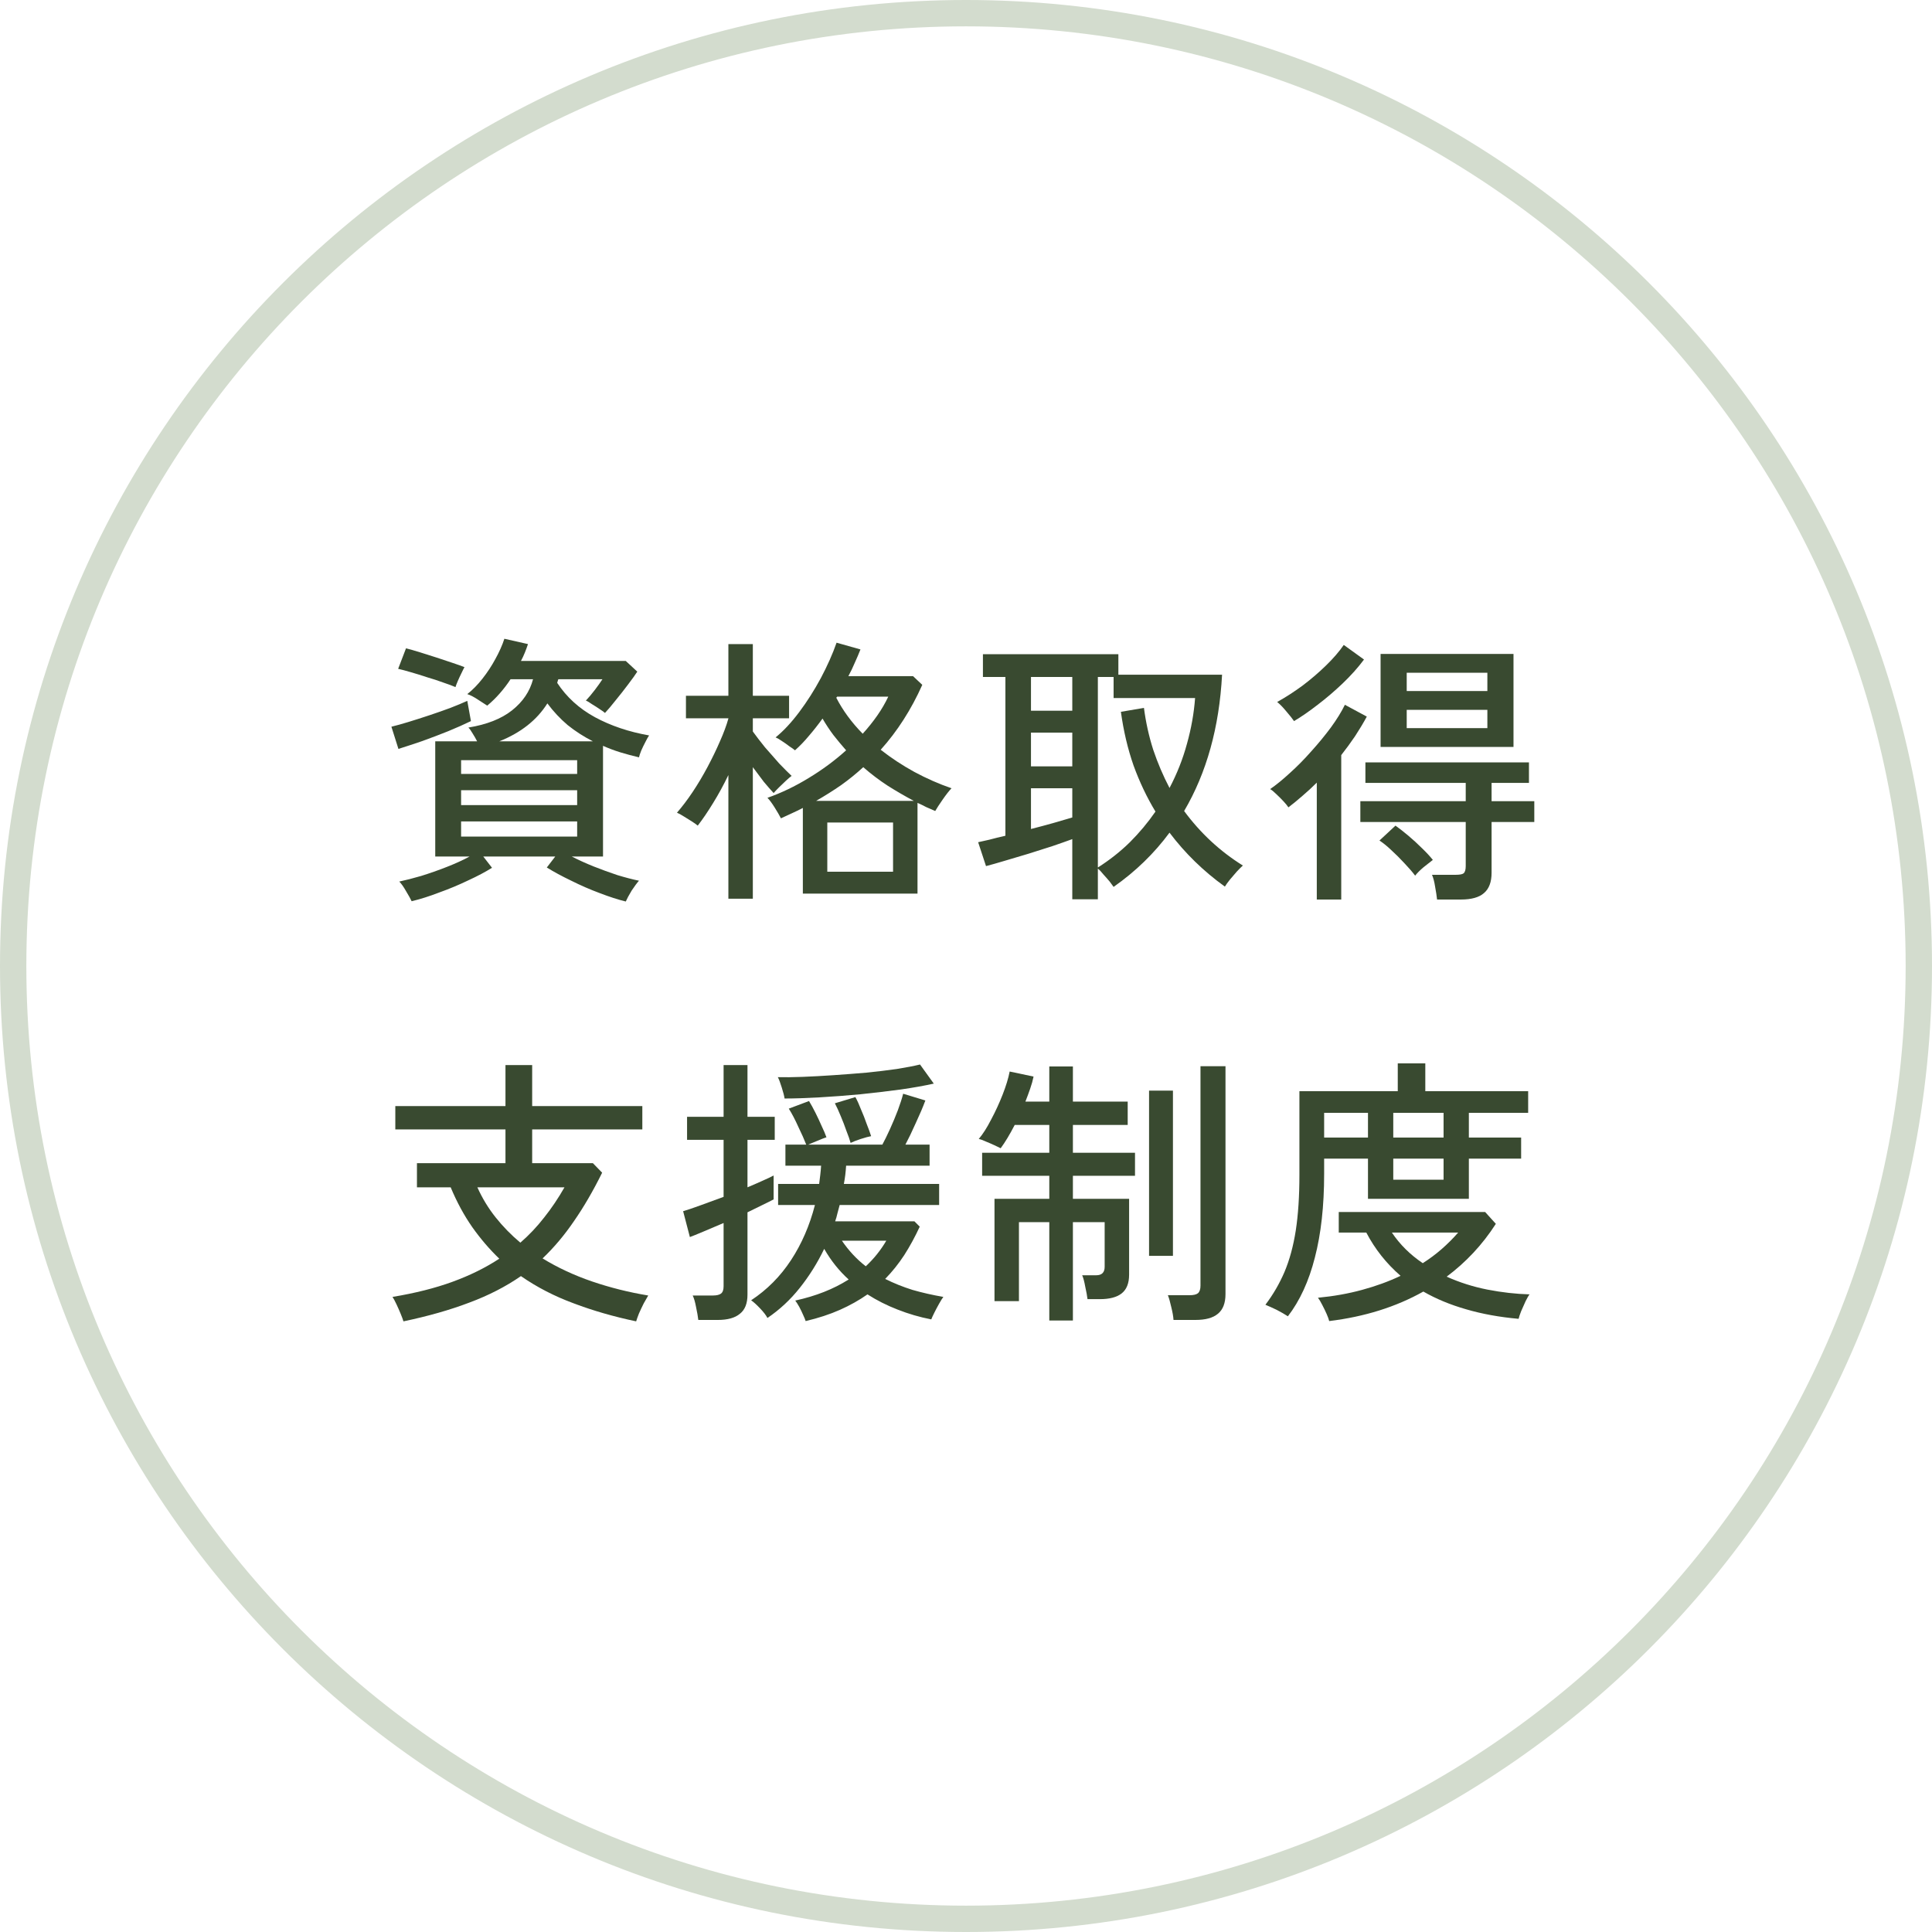
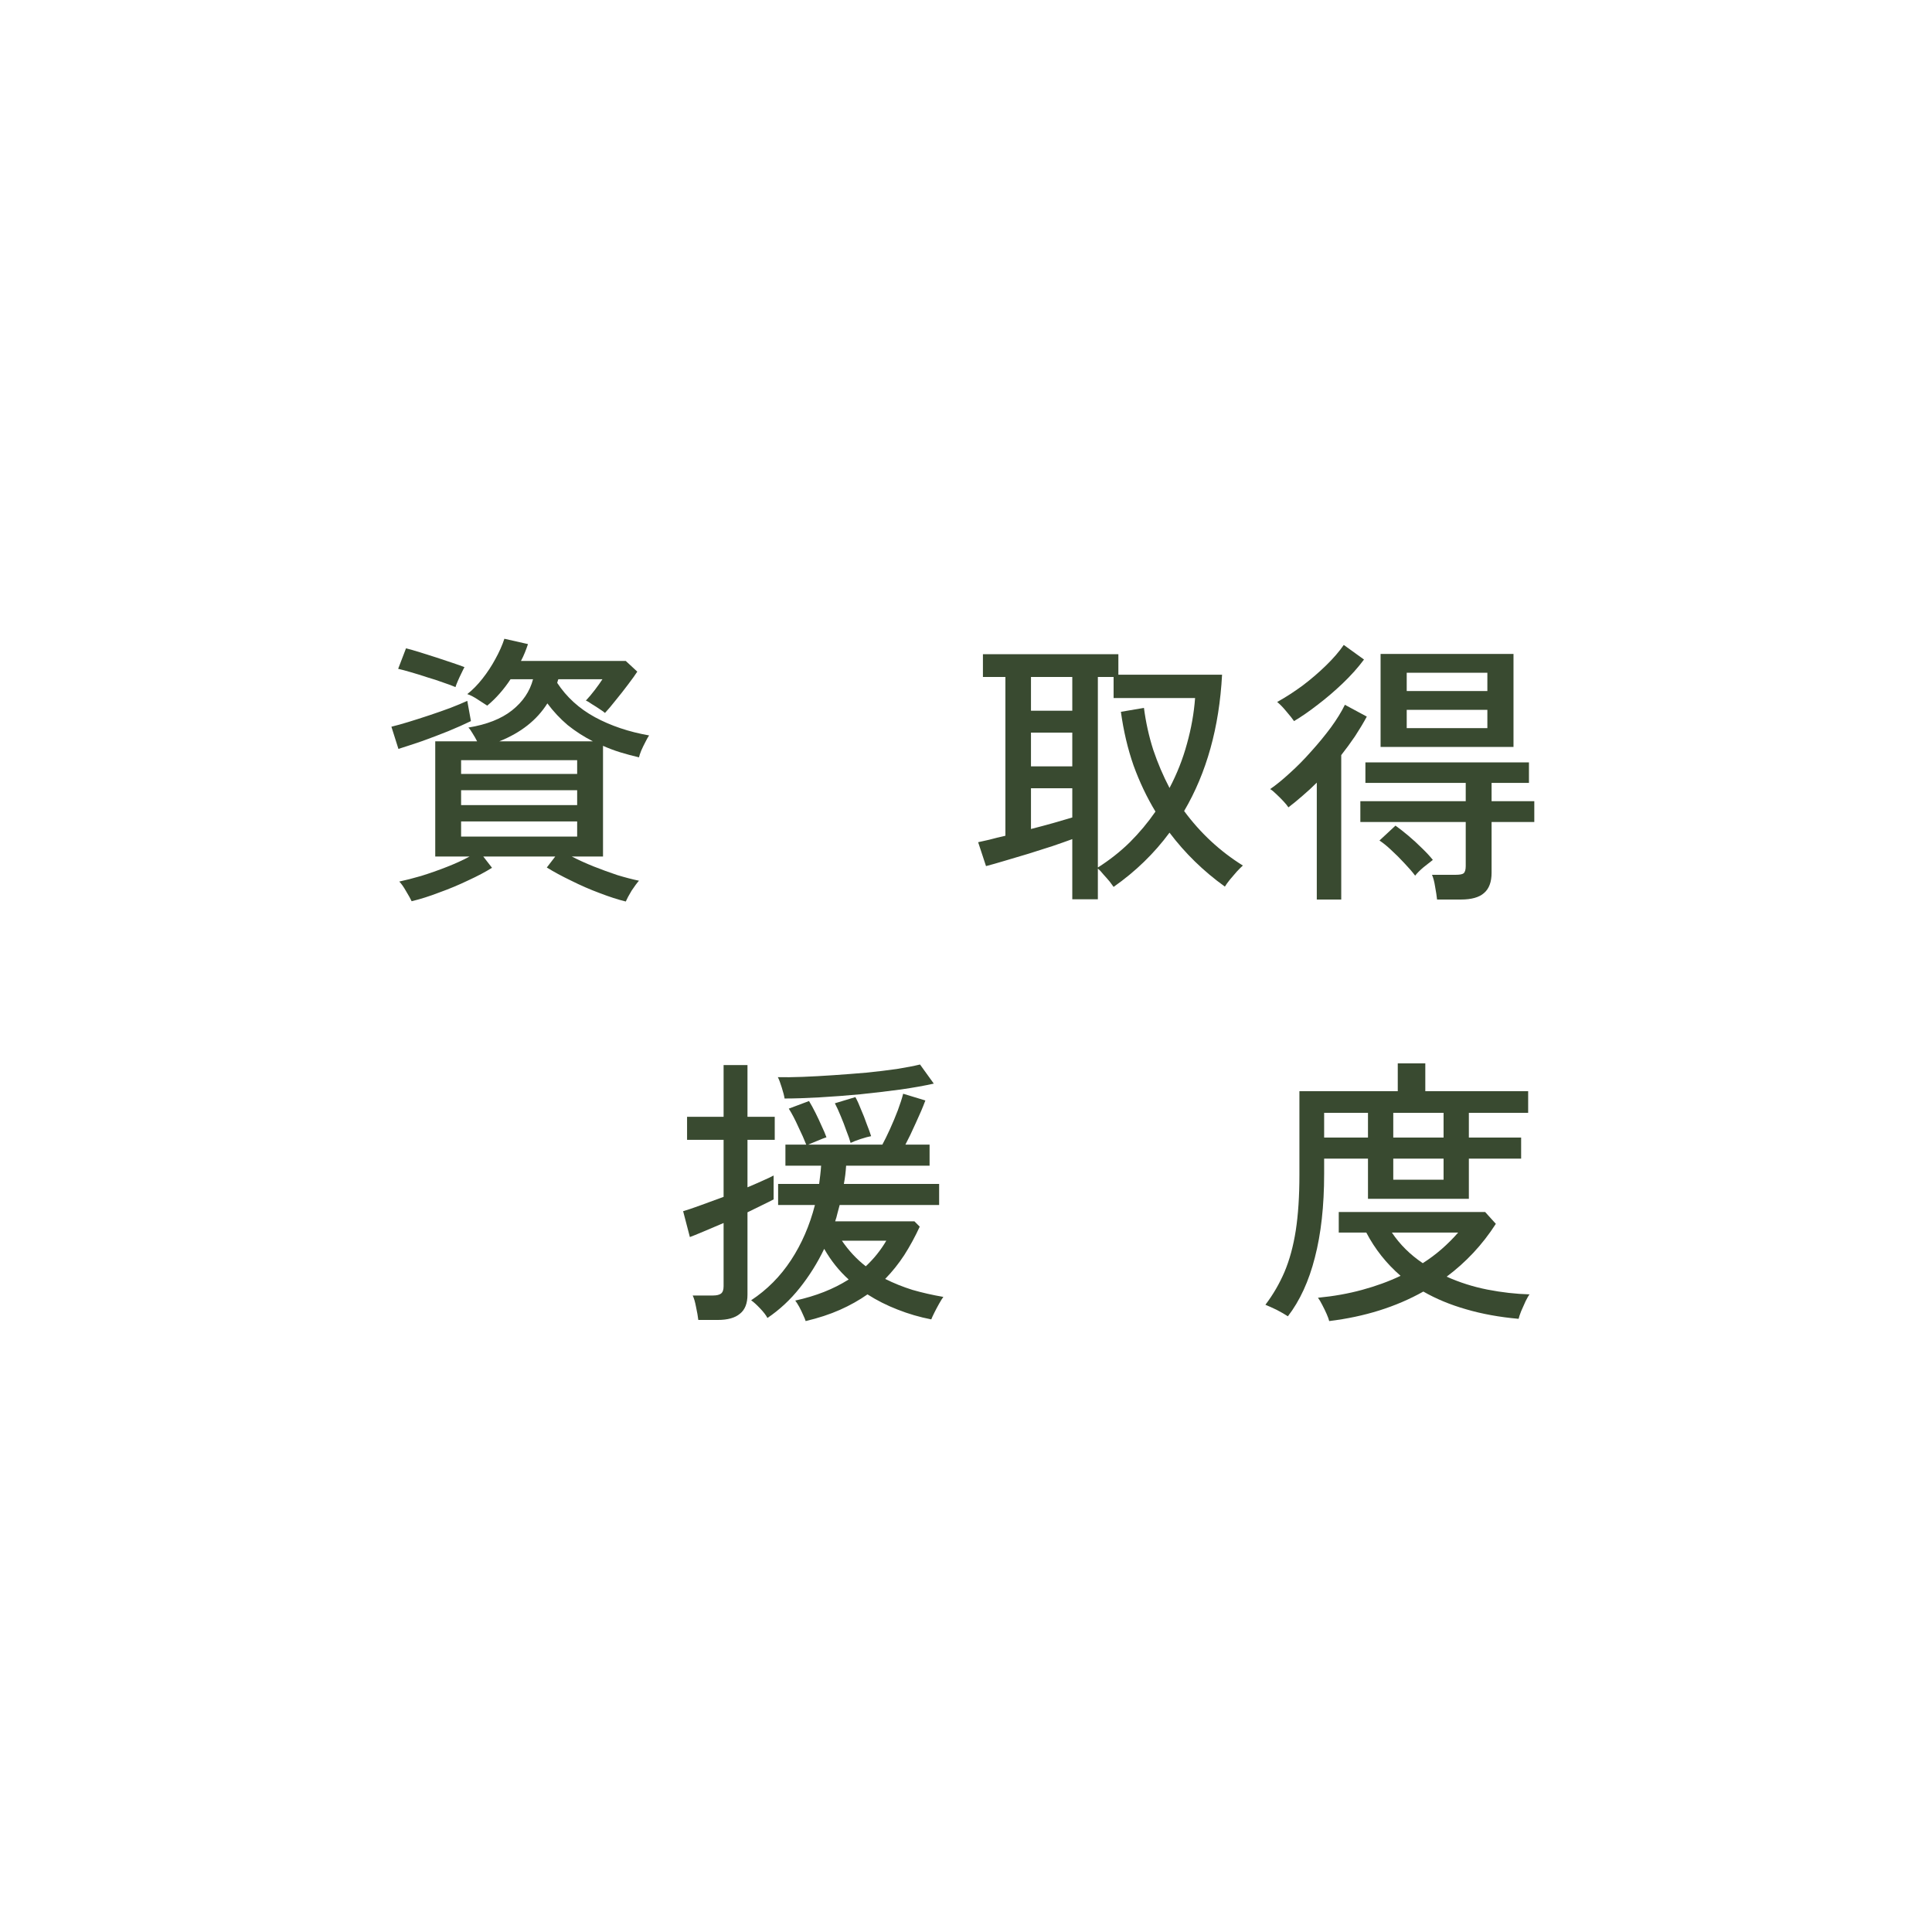
<svg xmlns="http://www.w3.org/2000/svg" width="220" height="220" viewBox="0 0 220 220" fill="none">
-   <path fill-rule="evenodd" clip-rule="evenodd" d="M110 217C169.094 217 217 169.094 217 110C217 50.906 169.094 3 110 3C50.906 3 3 50.906 3 110C3 169.094 50.906 217 110 217ZM110 220C170.751 220 220 170.751 220 110C220 49.249 170.751 0 110 0C49.249 0 0 49.249 0 110C0 170.751 49.249 220 110 220Z" fill="#D3DCCE" />
  <path d="M146.654 149.888C146.291 149.653 145.864 149.408 145.374 149.152C144.883 148.917 144.456 148.725 144.094 148.576C144.968 147.424 145.694 146.176 146.27 144.832C146.846 143.467 147.272 141.899 147.55 140.128C147.827 138.336 147.966 136.224 147.966 133.792V124.256H159.166V121.088H162.302V124.256H174.014V126.72H167.262V129.536H173.214V131.936H167.262V136.512H155.774V131.936H150.782V133.664C150.782 137.312 150.43 140.491 149.726 143.2C149.043 145.888 148.019 148.117 146.654 149.888ZM151.358 150.432C151.315 150.24 151.219 149.973 151.07 149.632C150.92 149.291 150.75 148.939 150.558 148.576C150.387 148.235 150.227 147.968 150.078 147.776C151.87 147.605 153.544 147.307 155.102 146.88C156.68 146.453 158.142 145.92 159.486 145.28C157.864 143.872 156.563 142.229 155.582 140.352H152.446V138.016H169.118L170.334 139.36C169.566 140.555 168.712 141.653 167.774 142.656C166.835 143.659 165.822 144.565 164.734 145.376C166.206 146.037 167.752 146.528 169.374 146.848C171.016 147.168 172.616 147.349 174.174 147.392C174.067 147.52 173.918 147.776 173.726 148.16C173.555 148.544 173.384 148.928 173.214 149.312C173.064 149.696 172.968 149.984 172.926 150.176C170.75 149.984 168.755 149.621 166.942 149.088C165.15 148.576 163.528 147.904 162.078 147.072C158.963 148.821 155.39 149.941 151.358 150.432ZM158.654 129.536H164.382V126.72H158.654V129.536ZM162.014 143.84C162.782 143.349 163.496 142.816 164.158 142.24C164.84 141.643 165.47 141.013 166.046 140.352H158.494C159.411 141.717 160.584 142.88 162.014 143.84ZM150.782 129.536H155.774V126.72H150.782V129.536ZM158.654 134.336H164.382V131.936H158.654V134.336Z" fill="#394A30" />
-   <path d="M119.485 150.368V139.168H116.029V148.16H113.245V136.512H119.485V133.888H111.837V131.264H119.485V128.096H115.549C114.973 129.206 114.44 130.091 113.949 130.752C113.778 130.667 113.533 130.55 113.213 130.4C112.893 130.251 112.573 130.112 112.253 129.984C111.933 129.835 111.666 129.739 111.453 129.696C111.922 129.142 112.392 128.406 112.861 127.488C113.352 126.571 113.789 125.622 114.173 124.64C114.557 123.659 114.824 122.784 114.973 122.016L117.693 122.592C117.608 123.019 117.48 123.478 117.309 123.968C117.138 124.459 116.957 124.95 116.765 125.44H119.485V121.44H122.173V125.44H128.413V128.096H122.173V131.264H129.245V133.888H122.173V136.512H128.573V145.152C128.573 146.134 128.285 146.848 127.709 147.296C127.154 147.723 126.333 147.936 125.245 147.936H123.837C123.794 147.574 123.709 147.104 123.581 146.528C123.474 145.931 123.357 145.494 123.229 145.216H124.829C125.469 145.216 125.789 144.896 125.789 144.256V139.168H122.173V150.368H119.485ZM133.629 150.304C133.608 149.92 133.522 149.43 133.373 148.832C133.245 148.256 133.117 147.808 132.989 147.488H135.453C135.901 147.488 136.221 147.414 136.413 147.264C136.605 147.094 136.701 146.806 136.701 146.4V121.408H139.549V147.36C139.549 148.384 139.261 149.131 138.685 149.6C138.13 150.07 137.277 150.304 136.125 150.304H133.629ZM130.845 143.008V124.192H133.565V143.008H130.845Z" fill="#394A30" />
  <path d="M91.741 150.433C91.698 150.283 91.602 150.049 91.453 149.729C91.325 149.43 91.176 149.121 91.005 148.801C90.834 148.502 90.685 148.267 90.557 148.097C92.904 147.585 94.93 146.785 96.637 145.697C95.549 144.715 94.621 143.553 93.853 142.209C93.085 143.809 92.157 145.291 91.069 146.657C90.002 148.001 88.776 149.142 87.389 150.081C87.24 149.782 86.962 149.419 86.557 148.993C86.152 148.566 85.81 148.257 85.533 148.065C87.346 146.87 88.861 145.345 90.077 143.489C91.293 141.633 92.2 139.542 92.797 137.217H88.605V134.817H93.277C93.32 134.475 93.362 134.134 93.405 133.793C93.448 133.43 93.48 133.078 93.501 132.737H89.437V130.337H91.805C91.592 129.782 91.293 129.11 90.909 128.321C90.546 127.51 90.184 126.817 89.821 126.241L92.125 125.377C92.36 125.761 92.605 126.209 92.861 126.721C93.117 127.233 93.352 127.734 93.565 128.225C93.8 128.715 93.981 129.142 94.109 129.505C93.896 129.569 93.565 129.697 93.117 129.889C92.69 130.059 92.328 130.209 92.029 130.337H100.477C100.733 129.867 101.021 129.281 101.341 128.577C101.661 127.873 101.96 127.158 102.237 126.433C102.514 125.686 102.717 125.057 102.845 124.545L105.373 125.313C105.096 126.059 104.733 126.913 104.285 127.873C103.858 128.833 103.464 129.654 103.101 130.337H105.853V132.737H96.349C96.328 133.078 96.296 133.43 96.253 133.793C96.21 134.134 96.157 134.475 96.093 134.817H106.941V137.217H95.613C95.528 137.537 95.442 137.857 95.357 138.177C95.293 138.475 95.208 138.774 95.101 139.073H104.125L104.733 139.681C104.2 140.833 103.613 141.91 102.973 142.913C102.333 143.894 101.608 144.801 100.797 145.633C101.778 146.123 102.813 146.539 103.901 146.881C105.01 147.201 106.184 147.467 107.421 147.681C107.293 147.851 107.133 148.107 106.941 148.449C106.749 148.79 106.568 149.131 106.397 149.473C106.226 149.814 106.109 150.07 106.045 150.241C104.722 149.985 103.442 149.611 102.205 149.121C100.989 148.651 99.848 148.075 98.781 147.393C97.842 148.054 96.797 148.641 95.645 149.153C94.493 149.665 93.192 150.091 91.741 150.433ZM79.517 150.305C79.474 149.921 79.389 149.43 79.261 148.833C79.154 148.257 79.026 147.819 78.877 147.521H81.181C81.608 147.521 81.917 147.446 82.109 147.297C82.301 147.147 82.397 146.87 82.397 146.465V139.265C81.544 139.627 80.765 139.958 80.061 140.257C79.357 140.555 78.856 140.758 78.557 140.865L77.789 137.921C78.301 137.771 78.962 137.547 79.773 137.249C80.605 136.95 81.48 136.63 82.397 136.289V129.793H78.237V127.169H82.397V121.281H85.117V127.169H88.221V129.793H85.117V135.201C85.778 134.923 86.365 134.667 86.877 134.433C87.41 134.198 87.816 134.006 88.093 133.857V136.577C87.773 136.747 87.346 136.961 86.813 137.217C86.301 137.473 85.736 137.75 85.117 138.049V147.425C85.117 148.427 84.829 149.153 84.253 149.601C83.698 150.07 82.856 150.305 81.725 150.305H79.517ZM89.341 125.089C89.298 124.79 89.192 124.374 89.021 123.841C88.85 123.286 88.701 122.891 88.573 122.657C89.341 122.678 90.28 122.667 91.389 122.625C92.498 122.582 93.672 122.518 94.909 122.433C96.168 122.347 97.416 122.251 98.653 122.145C99.912 122.017 101.064 121.878 102.109 121.729C103.176 121.558 104.061 121.387 104.765 121.217L106.333 123.393C105.288 123.627 104.029 123.851 102.557 124.065C101.106 124.257 99.57 124.438 97.949 124.609C96.349 124.758 94.792 124.875 93.277 124.961C91.784 125.046 90.472 125.089 89.341 125.089ZM96.861 130.145C96.754 129.761 96.594 129.302 96.381 128.769C96.189 128.214 95.976 127.659 95.741 127.105C95.506 126.529 95.282 126.038 95.069 125.633L97.405 124.929C97.618 125.313 97.832 125.782 98.045 126.337C98.28 126.87 98.493 127.414 98.685 127.969C98.898 128.502 99.069 128.971 99.197 129.377C98.941 129.419 98.546 129.526 98.013 129.697C97.501 129.867 97.117 130.017 96.861 130.145ZM98.589 144.193C99.506 143.339 100.285 142.369 100.925 141.281H95.869C96.658 142.433 97.565 143.403 98.589 144.193Z" fill="#394A30" />
-   <path d="M45.943 150.465C45.879 150.252 45.773 149.964 45.623 149.601C45.474 149.239 45.314 148.876 45.143 148.513C44.973 148.151 44.823 147.873 44.695 147.681C47.277 147.255 49.559 146.679 51.543 145.953C53.527 145.228 55.298 144.353 56.855 143.329C55.746 142.263 54.722 141.068 53.783 139.745C52.845 138.401 52.023 136.887 51.319 135.201H47.479V132.449H57.559V128.609H45.015V125.953H57.559V121.281H60.599V125.953H73.143V128.609H60.599V132.449H67.511L68.567 133.537C67.543 135.607 66.477 137.441 65.367 139.041C64.279 140.641 63.085 142.06 61.783 143.297C63.49 144.343 65.367 145.217 67.415 145.921C69.485 146.625 71.618 147.159 73.815 147.521C73.687 147.735 73.517 148.033 73.303 148.417C73.111 148.801 72.93 149.185 72.759 149.569C72.61 149.953 72.503 150.252 72.439 150.465C69.901 149.932 67.533 149.249 65.335 148.417C63.138 147.607 61.133 146.572 59.319 145.313C57.591 146.508 55.639 147.511 53.463 148.321C51.287 149.153 48.781 149.868 45.943 150.465ZM59.255 141.505C60.258 140.631 61.165 139.671 61.975 138.625C62.807 137.58 63.575 136.439 64.279 135.201H54.359C54.914 136.439 55.607 137.58 56.439 138.625C57.271 139.671 58.21 140.631 59.255 141.505Z" fill="#394A30" />
  <path d="M157.209 85.055V74.463H172.345V85.055H157.209ZM163.641 102.431C163.598 102.026 163.523 101.535 163.417 100.959C163.331 100.405 163.214 99.957 163.065 99.615H165.753C166.201 99.615 166.499 99.562 166.649 99.456C166.819 99.328 166.905 99.05 166.905 98.624V93.6H154.905V91.231H166.905V89.151H155.481V86.816H174.105V89.151H169.849V91.231H174.713V93.6H169.849V99.391C169.849 100.437 169.561 101.205 168.985 101.695C168.43 102.186 167.555 102.431 166.361 102.431H163.641ZM149.945 102.431V89.12C149.411 89.653 148.867 90.154 148.313 90.624C147.779 91.093 147.246 91.53 146.713 91.936C146.606 91.765 146.425 91.541 146.169 91.263C145.913 90.986 145.635 90.709 145.337 90.431C145.059 90.154 144.825 89.962 144.633 89.856C145.315 89.386 146.062 88.778 146.873 88.031C147.705 87.285 148.515 86.463 149.305 85.567C150.115 84.671 150.862 83.765 151.545 82.847C152.227 81.909 152.761 81.045 153.145 80.255L155.641 81.6C155.235 82.346 154.787 83.093 154.297 83.84C153.806 84.565 153.283 85.279 152.729 85.984V102.431H149.945ZM147.353 82.112C147.182 81.856 146.894 81.493 146.489 81.023C146.105 80.554 145.753 80.192 145.433 79.936C146.393 79.402 147.353 78.784 148.313 78.079C149.273 77.354 150.169 76.586 151.001 75.775C151.833 74.965 152.505 74.186 153.017 73.439L155.321 75.103C154.638 76.021 153.827 76.927 152.889 77.823C151.971 78.698 151.022 79.509 150.041 80.255C149.081 81.002 148.185 81.621 147.353 82.112ZM160.185 82.912H169.369V80.832H160.185V82.912ZM160.185 78.688H169.369V76.608H160.185V78.688ZM161.145 99.712C160.825 99.285 160.419 98.816 159.929 98.303C159.459 97.791 158.969 97.301 158.457 96.832C157.966 96.362 157.507 95.989 157.081 95.712L158.905 94.016C159.353 94.335 159.843 94.719 160.377 95.168C160.91 95.615 161.422 96.085 161.913 96.576C162.403 97.045 162.819 97.493 163.161 97.919C162.883 98.133 162.531 98.41 162.105 98.751C161.699 99.093 161.379 99.413 161.145 99.712Z" fill="#394A30" />
  <path d="M122.103 102.4V95.552C121.463 95.787 120.705 96.053 119.831 96.352C118.956 96.629 118.049 96.917 117.111 97.216C116.172 97.493 115.276 97.76 114.423 98.016C113.569 98.272 112.855 98.475 112.279 98.624L111.383 95.904C111.703 95.84 112.129 95.744 112.663 95.616C113.217 95.467 113.825 95.317 114.487 95.168V77.088H111.927V74.496H127.351V76.832H139.159C138.839 82.827 137.399 88 134.839 92.352C136.695 94.869 138.924 96.939 141.527 98.56C141.335 98.731 141.1 98.965 140.823 99.264C140.567 99.563 140.311 99.861 140.055 100.16C139.799 100.48 139.607 100.747 139.479 100.96C137.047 99.211 134.945 97.163 133.175 94.816C131.425 97.184 129.303 99.243 126.807 100.992C126.721 100.864 126.572 100.661 126.359 100.384C126.145 100.128 125.911 99.861 125.655 99.584C125.42 99.285 125.207 99.061 125.015 98.912V102.4H122.103ZM125.015 98.784C126.359 97.931 127.575 96.971 128.663 95.904C129.751 94.816 130.721 93.653 131.575 92.416C130.593 90.795 129.761 89.045 129.079 87.168C128.417 85.269 127.937 83.232 127.639 81.056L130.263 80.608C130.476 82.251 130.828 83.84 131.319 85.376C131.831 86.891 132.449 88.341 133.175 89.728C134.028 88.107 134.689 86.432 135.159 84.704C135.649 82.955 135.959 81.216 136.087 79.488H126.807V77.088H125.015V98.784ZM117.399 94.4C118.316 94.165 119.191 93.931 120.023 93.696C120.876 93.44 121.569 93.237 122.103 93.088V89.76H117.399V94.4ZM117.399 87.264H122.103V83.424H117.399V87.264ZM117.399 80.928H122.103V77.088H117.399V80.928Z" fill="#394A30" />
-   <path d="M91.422 101.76V92C91.017 92.213 90.601 92.416 90.174 92.608C89.769 92.8 89.353 92.992 88.926 93.184C88.777 92.885 88.542 92.48 88.222 91.968C87.902 91.456 87.625 91.082 87.39 90.848C88.969 90.293 90.526 89.546 92.062 88.608C93.619 87.669 95.049 86.613 96.35 85.44C95.859 84.885 95.379 84.309 94.91 83.712C94.462 83.114 94.046 82.485 93.662 81.824C93.171 82.506 92.659 83.157 92.126 83.776C91.614 84.394 91.081 84.949 90.526 85.44C90.377 85.312 90.153 85.152 89.854 84.96C89.577 84.746 89.289 84.544 88.99 84.352C88.713 84.16 88.489 84.032 88.318 83.968C89.214 83.242 90.11 82.282 91.006 81.088C91.902 79.893 92.723 78.602 93.47 77.216C94.217 75.808 94.814 74.464 95.262 73.184L97.982 73.952C97.79 74.442 97.577 74.944 97.342 75.456C97.129 75.968 96.883 76.48 96.606 76.992H103.966L105.022 77.984C103.763 80.8 102.185 83.264 100.286 85.376C101.481 86.314 102.761 87.157 104.126 87.904C105.513 88.65 106.921 89.269 108.35 89.76C108.051 90.08 107.71 90.517 107.326 91.072C106.942 91.626 106.665 92.053 106.494 92.352C106.153 92.202 105.811 92.053 105.47 91.904C105.15 91.733 104.819 91.573 104.478 91.424V101.76H91.422ZM82.942 102.336V88.256C82.409 89.365 81.833 90.421 81.214 91.424C80.617 92.405 80.03 93.269 79.454 94.016C79.305 93.888 79.081 93.728 78.782 93.536C78.483 93.344 78.174 93.152 77.854 92.96C77.555 92.768 77.299 92.629 77.086 92.544C77.683 91.861 78.281 91.072 78.878 90.176C79.475 89.28 80.041 88.33 80.574 87.328C81.107 86.325 81.577 85.354 81.982 84.416C82.409 83.456 82.729 82.592 82.942 81.824V81.792H78.11V79.232H82.942V73.344H85.726V79.232H89.854V81.792H85.726V83.296C86.11 83.829 86.569 84.426 87.102 85.088C87.657 85.728 88.201 86.346 88.734 86.944C89.289 87.52 89.758 87.989 90.142 88.352C89.993 88.458 89.779 88.64 89.502 88.896C89.246 89.152 88.979 89.408 88.702 89.664C88.446 89.92 88.243 90.133 88.094 90.304C87.774 89.962 87.401 89.536 86.974 89.024C86.569 88.49 86.153 87.936 85.726 87.36V102.336H82.942ZM94.206 99.264H101.694V93.664H94.206V99.264ZM92.926 91.2H104.062C103.059 90.666 102.067 90.09 101.086 89.472C100.105 88.832 99.177 88.128 98.302 87.36C97.513 88.085 96.67 88.768 95.774 89.408C94.878 90.026 93.929 90.624 92.926 91.2ZM98.238 83.552C98.857 82.869 99.411 82.176 99.902 81.472C100.393 80.768 100.809 80.053 101.15 79.328H95.326L95.23 79.456C95.977 80.906 96.979 82.272 98.238 83.552Z" fill="#394A30" />
  <path d="M71.258 102.656C70.384 102.443 69.392 102.123 68.282 101.696C67.194 101.291 66.117 100.822 65.05 100.288C63.984 99.776 63.056 99.275 62.266 98.784L63.226 97.536H55.034L56.026 98.816C55.28 99.286 54.373 99.766 53.306 100.256C52.24 100.768 51.141 101.227 50.01 101.632C48.901 102.059 47.856 102.39 46.874 102.624C46.746 102.347 46.533 101.963 46.234 101.472C45.957 100.982 45.701 100.619 45.466 100.384C46.17 100.235 47.002 100.022 47.962 99.744C48.922 99.446 49.893 99.104 50.874 98.72C51.856 98.336 52.72 97.942 53.466 97.536H49.562V84.416H54.33C54.181 84.118 54.01 83.819 53.818 83.52C53.648 83.222 53.488 82.998 53.338 82.848C55.429 82.507 57.082 81.856 58.298 80.896C59.536 79.915 60.336 78.731 60.698 77.344H58.138C57.776 77.899 57.37 78.432 56.922 78.944C56.474 79.456 55.994 79.926 55.482 80.352C55.226 80.182 54.864 79.947 54.394 79.648C53.946 79.35 53.552 79.147 53.21 79.04C53.808 78.571 54.384 77.984 54.938 77.28C55.493 76.576 55.984 75.83 56.41 75.04C56.858 74.23 57.2 73.462 57.434 72.736L60.122 73.344C60.016 73.664 59.898 73.984 59.77 74.304C59.642 74.624 59.493 74.944 59.322 75.264H71.258L72.57 76.48C72.336 76.843 71.984 77.334 71.514 77.952C71.066 78.55 70.597 79.147 70.106 79.744C69.637 80.342 69.232 80.822 68.89 81.184C68.805 81.099 68.613 80.96 68.314 80.768C68.037 80.576 67.738 80.384 67.418 80.192C67.12 79.979 66.885 79.84 66.714 79.776C67.056 79.414 67.397 79.008 67.738 78.56C68.08 78.112 68.368 77.707 68.602 77.344H63.578C63.536 77.451 63.493 77.59 63.45 77.76C64.517 79.382 65.946 80.683 67.738 81.664C69.552 82.646 71.61 83.339 73.914 83.744C73.808 83.894 73.669 84.139 73.498 84.48C73.328 84.8 73.168 85.131 73.018 85.472C72.89 85.792 72.805 86.048 72.762 86.24C72.037 86.07 71.322 85.878 70.618 85.664C69.936 85.451 69.285 85.206 68.666 84.928V97.536H65.114C65.861 97.92 66.682 98.294 67.578 98.656C68.496 99.019 69.402 99.35 70.298 99.648C71.216 99.926 72.037 100.139 72.762 100.288C72.549 100.523 72.272 100.896 71.93 101.408C71.61 101.942 71.386 102.358 71.258 102.656ZM52.506 95.264H65.722V93.536H52.506V95.264ZM52.506 91.68H65.722V89.984H52.506V91.68ZM45.37 85.28L44.57 82.752C45.104 82.624 45.754 82.443 46.522 82.208C47.29 81.974 48.09 81.718 48.922 81.44C49.754 81.163 50.544 80.886 51.29 80.608C52.058 80.31 52.698 80.043 53.21 79.808L53.626 82.112C52.88 82.475 52.016 82.859 51.034 83.264C50.074 83.648 49.093 84.022 48.09 84.384C47.088 84.726 46.181 85.024 45.37 85.28ZM52.506 88.128H65.722V86.56H52.506V88.128ZM56.858 84.416H67.514C66.469 83.883 65.509 83.264 64.634 82.56C63.781 81.835 63.013 81.014 62.33 80.096C61.136 81.995 59.312 83.435 56.858 84.416ZM51.866 78.24C51.525 78.091 51.066 77.92 50.49 77.728C49.914 77.515 49.296 77.312 48.634 77.12C47.994 76.907 47.376 76.715 46.778 76.544C46.202 76.374 45.722 76.246 45.338 76.16L46.234 73.824C46.661 73.931 47.184 74.08 47.802 74.272C48.421 74.464 49.061 74.667 49.722 74.88C50.384 75.094 50.992 75.296 51.546 75.488C52.122 75.68 52.57 75.84 52.89 75.968C52.805 76.118 52.688 76.352 52.538 76.672C52.389 76.971 52.25 77.27 52.122 77.568C51.994 77.867 51.909 78.091 51.866 78.24Z" fill="#394A30" />
</svg>